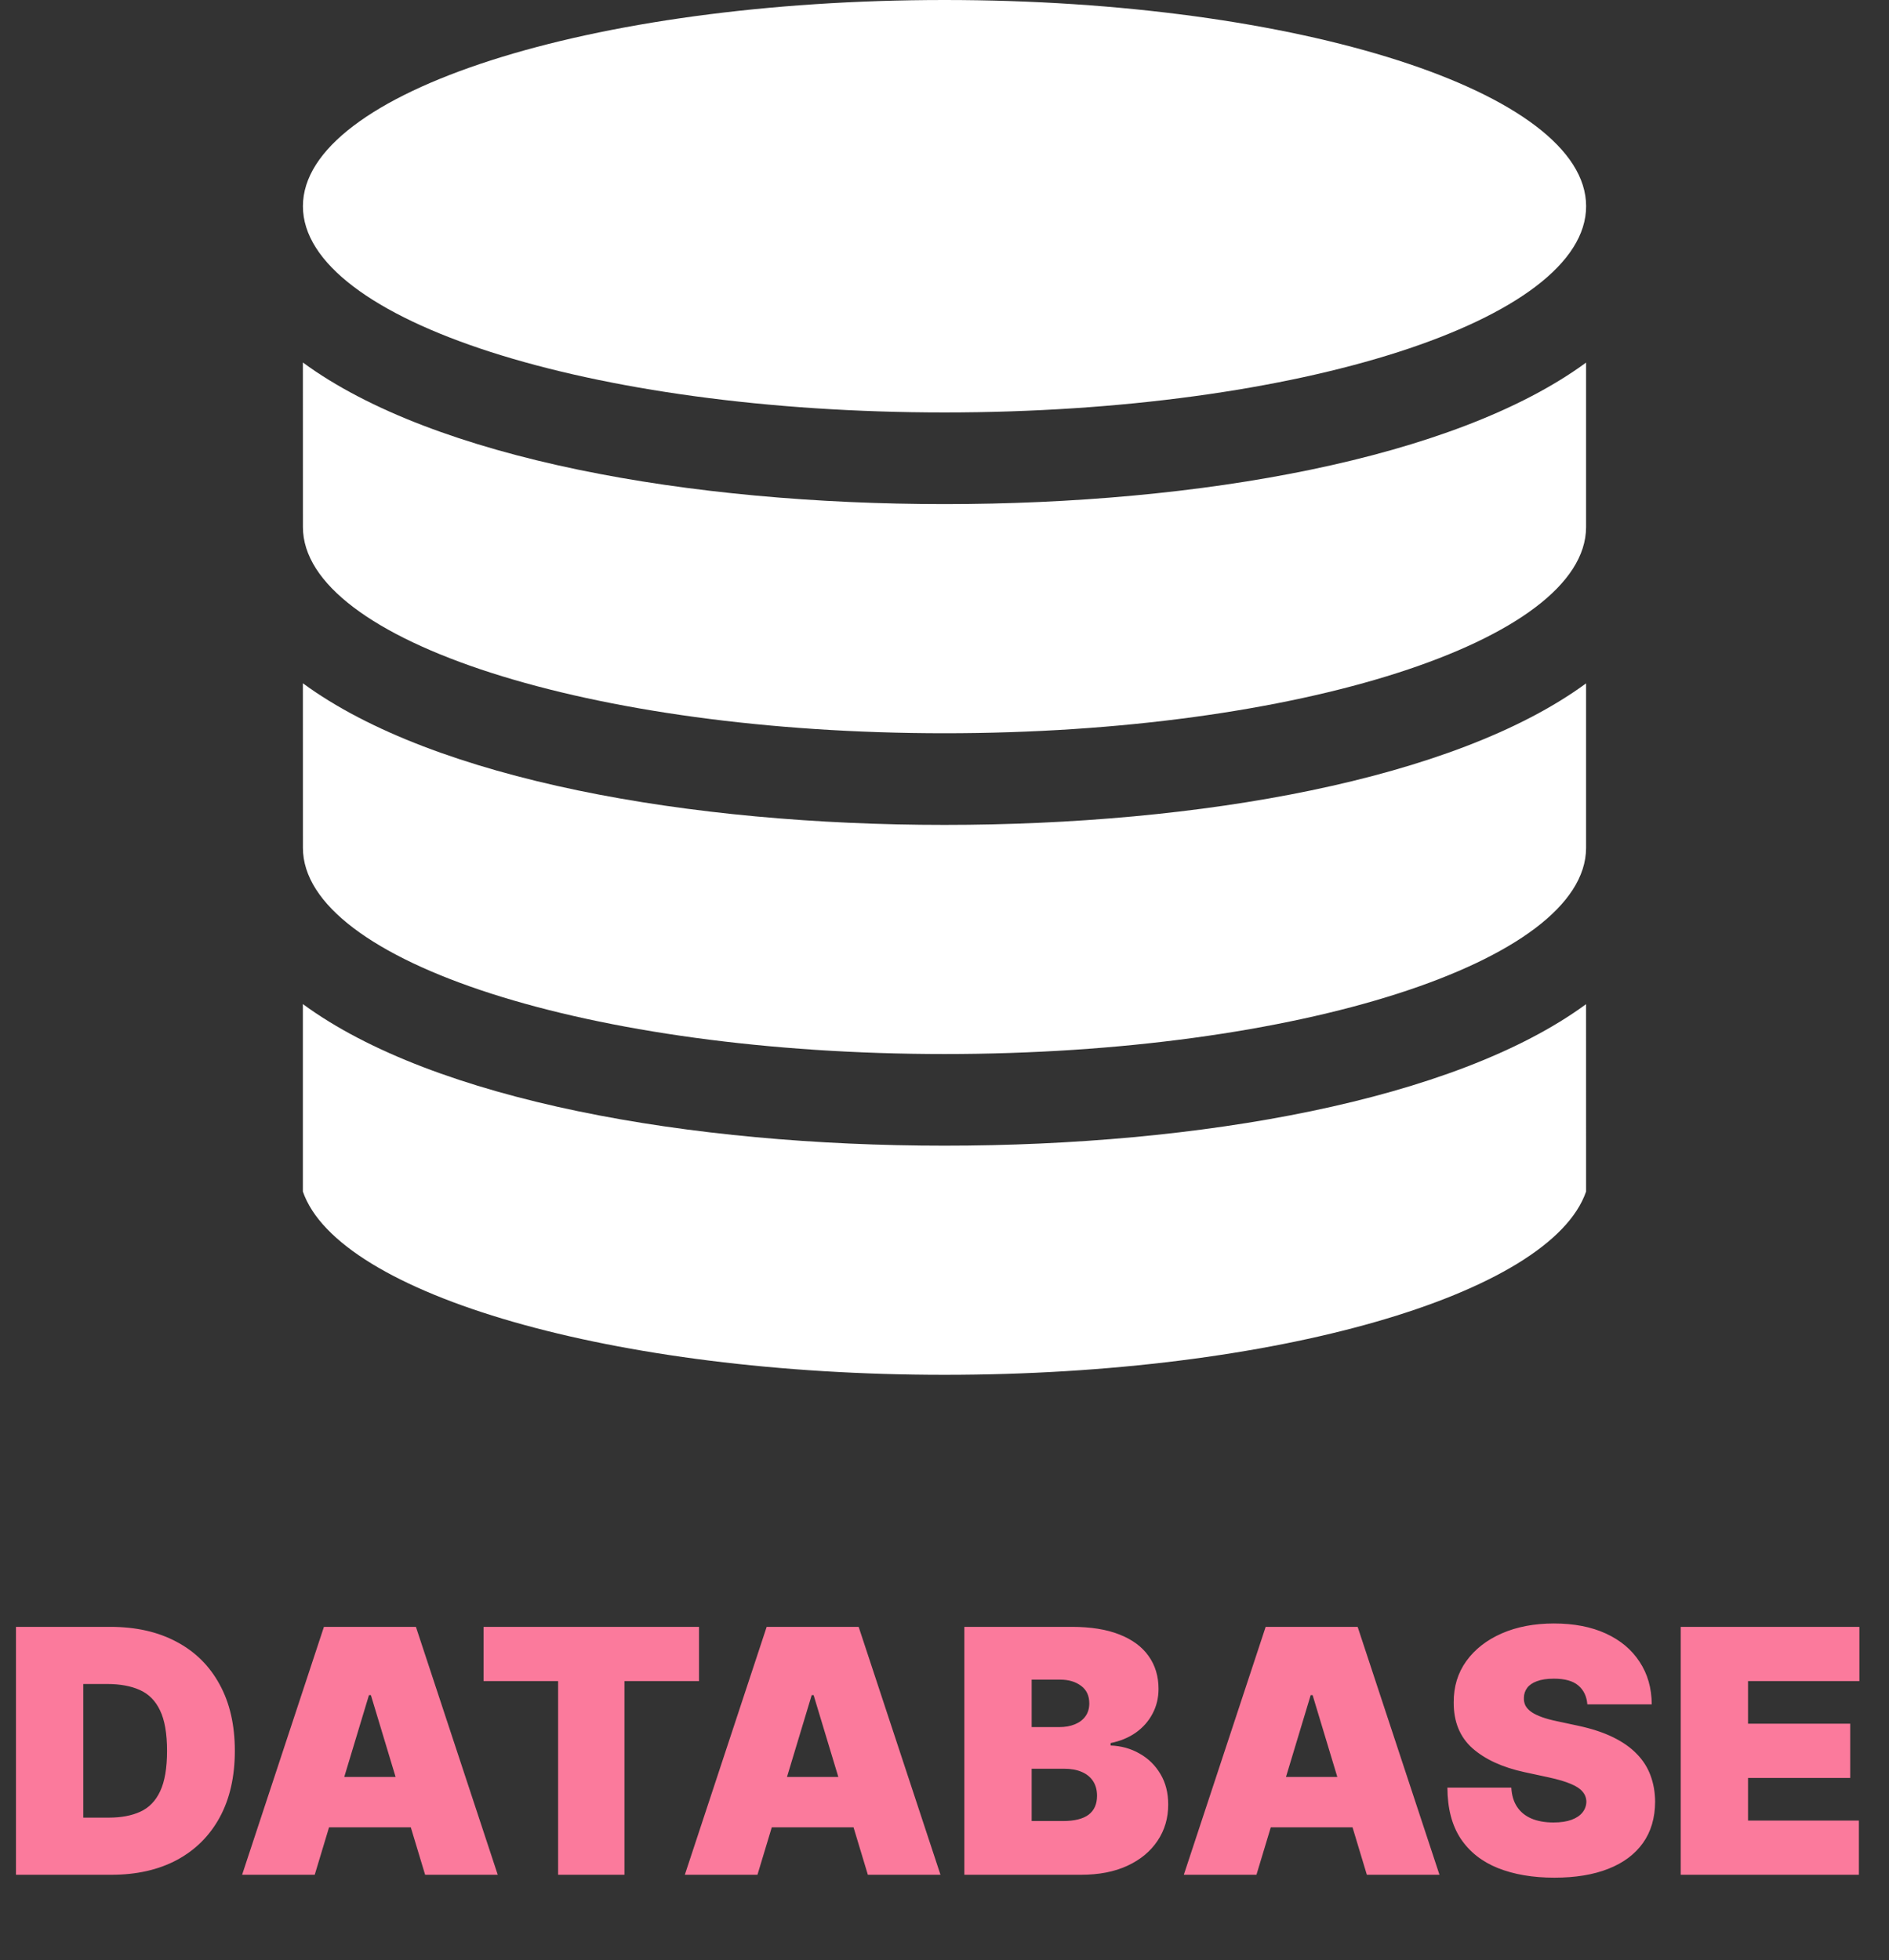
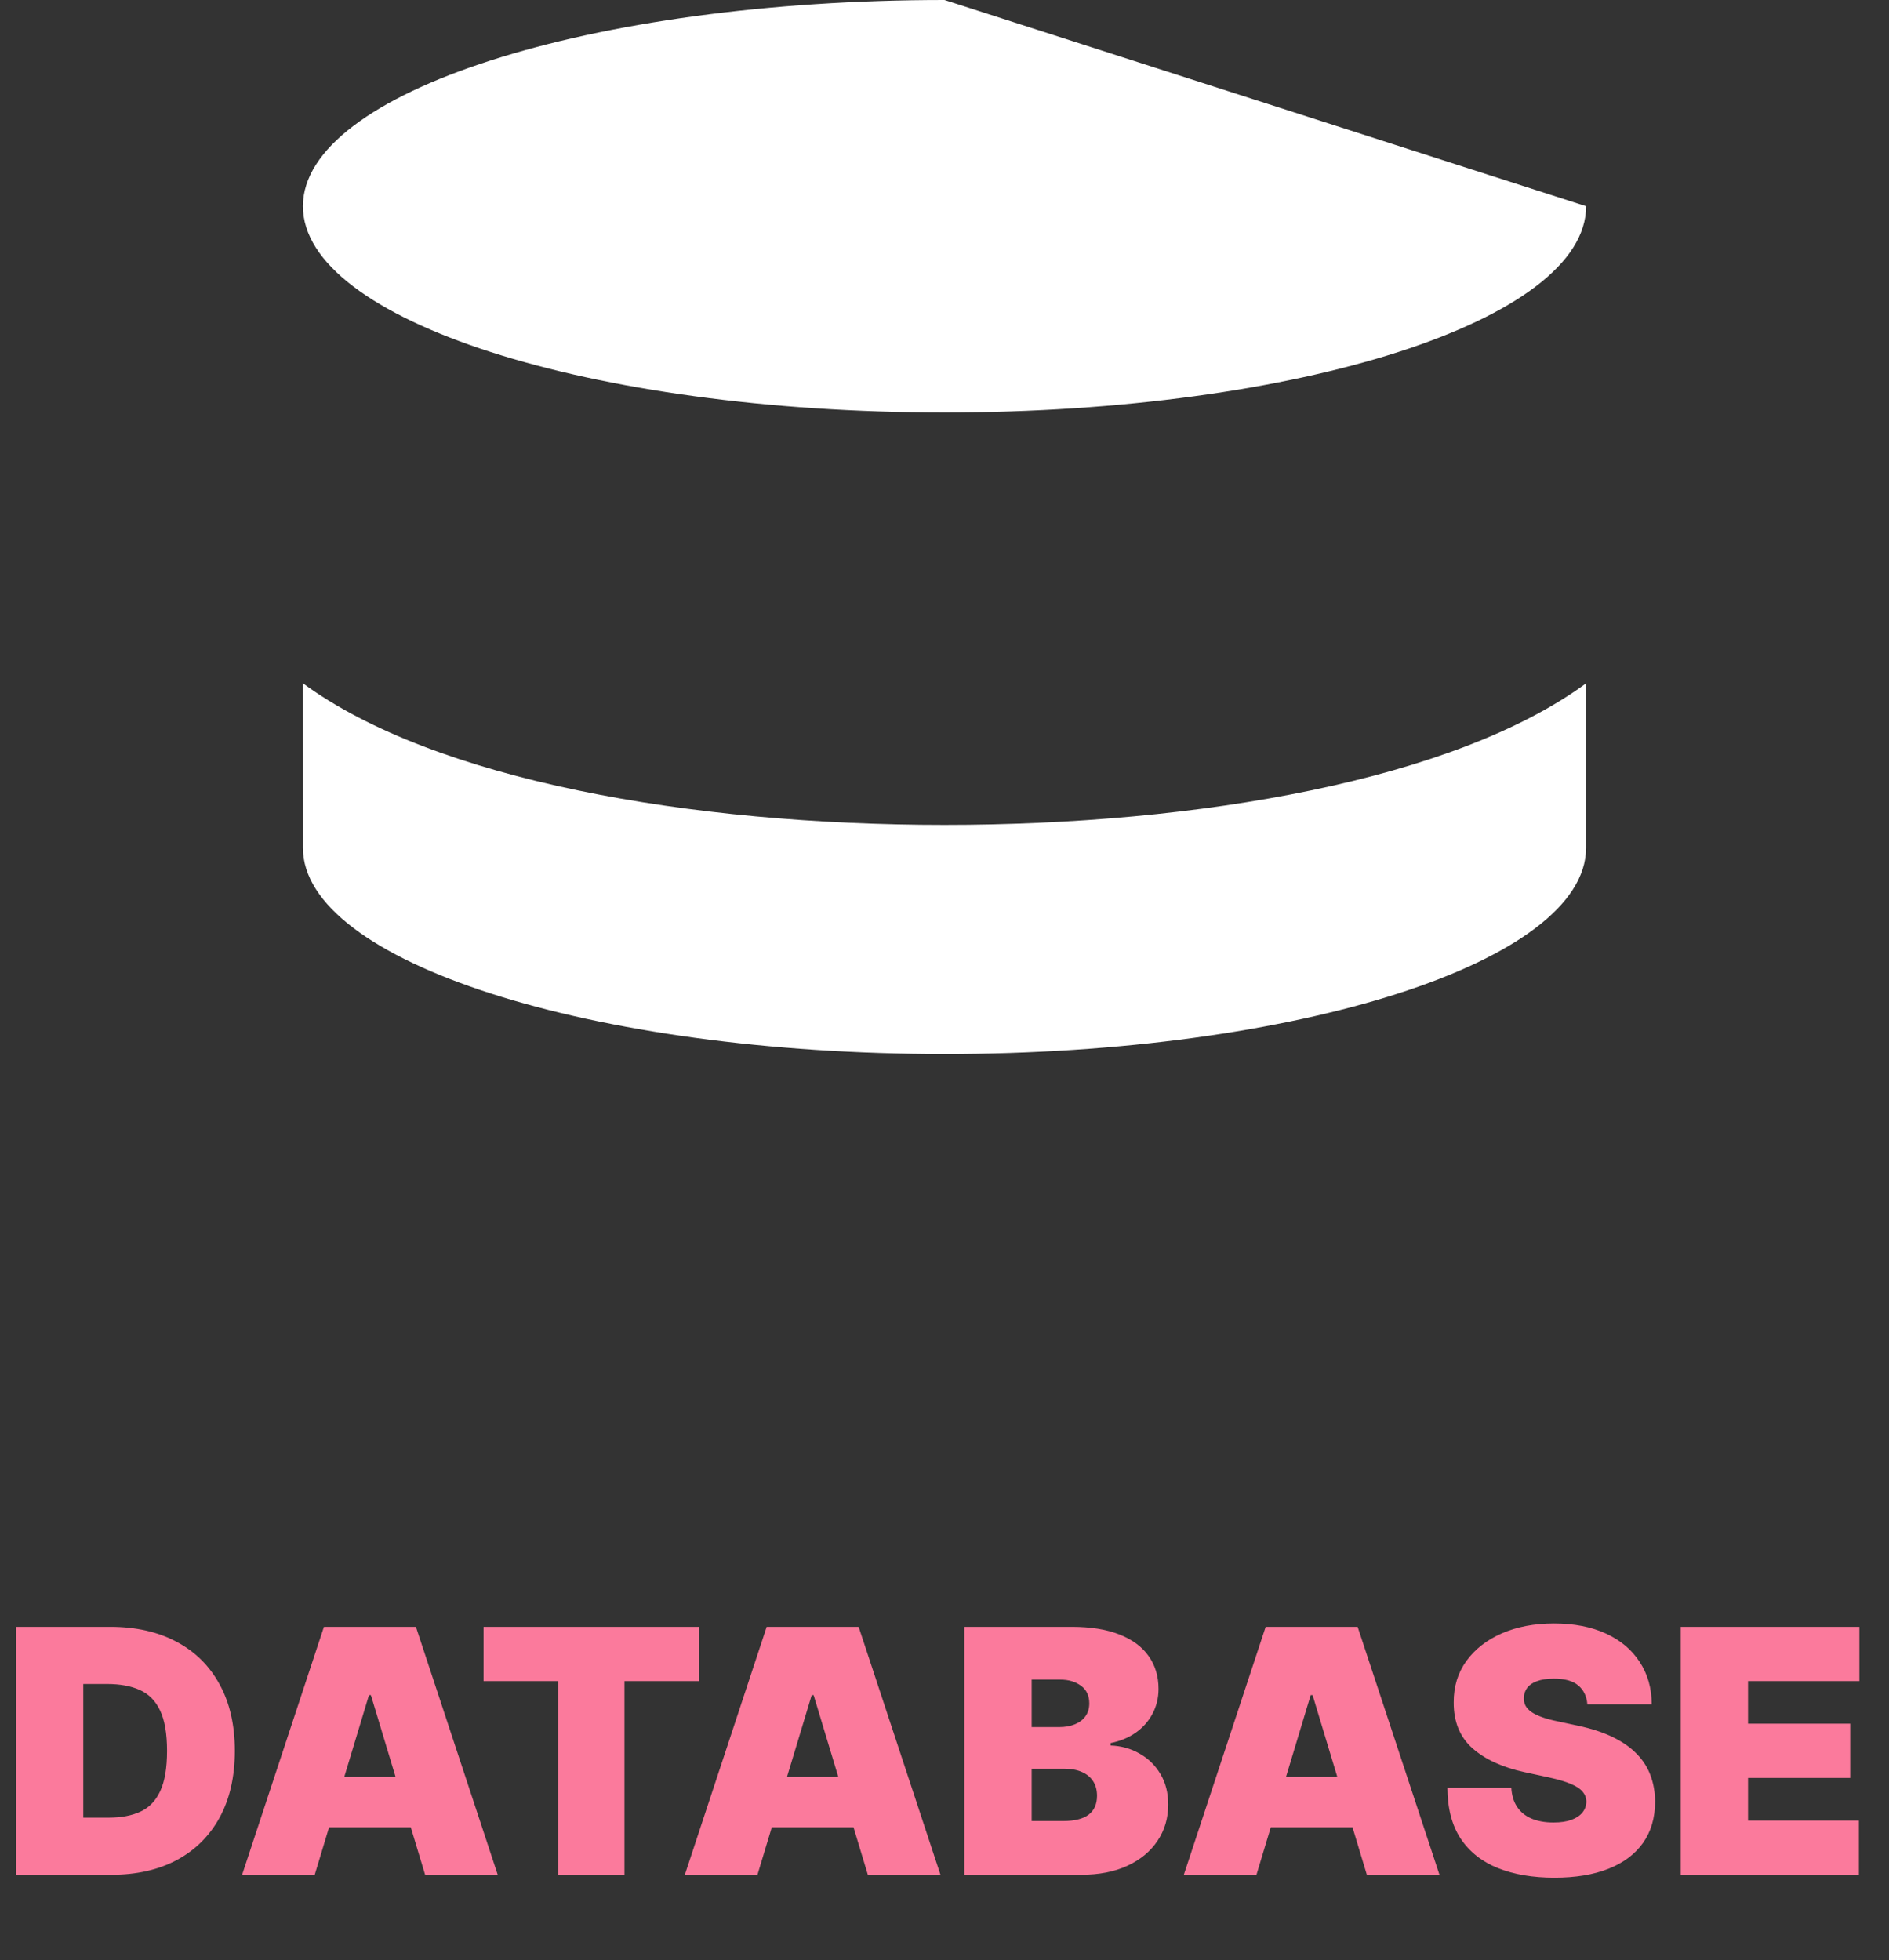
<svg xmlns="http://www.w3.org/2000/svg" width="133" height="138" viewBox="0 0 133 138" fill="none">
  <rect x="0" y="0" width="133" height="138" fill="#333333" stroke="none" />
  <path d="M21.328 59.693C21.328 67.698 41.592 74.213 66.501 74.213C91.389 74.213 111.636 67.708 111.672 59.712V59.676C111.669 59.134 111.672 48.115 111.672 48.115C102.389 54.921 84.404 58.08 66.501 58.08C48.596 58.08 30.605 54.921 21.325 48.109C21.325 48.109 21.328 59.148 21.328 59.693L21.328 59.693Z" fill="white" />
-   <path d="M111.671 70.702C102.388 77.507 84.403 80.666 66.5 80.666C48.595 80.666 30.604 77.507 21.324 70.696V83.893C23.824 91.153 43.249 96.799 66.5 96.799C89.751 96.799 109.173 91.153 111.673 83.893L111.671 70.702Z" fill="white" />
-   <path d="M21.328 37.107C21.328 45.113 41.592 51.627 66.501 51.627C91.389 51.627 111.636 45.122 111.672 37.127V37.091C111.669 36.549 111.672 25.53 111.672 25.53C102.389 32.335 84.404 35.493 66.501 35.493C48.596 35.493 30.605 32.335 21.325 25.523C21.325 25.523 21.328 36.562 21.328 37.107L21.328 37.107Z" fill="white" />
-   <path d="M111.675 14.52C111.675 22.539 91.451 29.04 66.5 29.04C41.552 29.04 21.328 22.539 21.328 14.52C21.328 6.501 41.552 0 66.5 0C91.449 0 111.675 6.501 111.675 14.52Z" fill="white" />
+   <path d="M111.675 14.52C111.675 22.539 91.451 29.04 66.5 29.04C41.552 29.04 21.328 22.539 21.328 14.52C21.328 6.501 41.552 0 66.5 0Z" fill="white" />
  <path d="M7.841 132H1.125V114.545H7.773C9.568 114.545 11.119 114.895 12.426 115.594C13.739 116.287 14.75 117.287 15.46 118.594C16.176 119.895 16.534 121.455 16.534 123.273C16.534 125.091 16.179 126.653 15.469 127.96C14.758 129.261 13.753 130.261 12.452 130.96C11.151 131.653 9.614 132 7.841 132ZM5.864 127.977H7.67C8.534 127.977 9.27 127.838 9.878 127.56C10.492 127.281 10.957 126.801 11.276 126.119C11.599 125.437 11.761 124.489 11.761 123.273C11.761 122.057 11.597 121.108 11.267 120.426C10.943 119.744 10.466 119.264 9.835 118.986C9.21 118.707 8.443 118.568 7.534 118.568H5.864V127.977ZM22.159 132H17.046L22.807 114.545H29.284L35.045 132H29.932L26.114 119.352H25.977L22.159 132ZM21.204 125.114H30.818V128.659H21.204V125.114ZM34.046 118.364V114.545H49.217V118.364H43.967V132H39.296V118.364H34.046ZM53.331 132H48.217L53.979 114.545H60.456L66.217 132H61.104L57.285 119.352H57.149L53.331 132ZM52.376 125.114H61.99V128.659H52.376V125.114ZM67.898 132V114.545H75.467C76.796 114.545 77.913 114.724 78.816 115.082C79.725 115.44 80.41 115.946 80.87 116.599C81.336 117.253 81.569 118.023 81.569 118.909C81.569 119.551 81.427 120.136 81.143 120.665C80.864 121.193 80.472 121.636 79.967 121.994C79.461 122.347 78.87 122.591 78.194 122.727V122.898C78.944 122.926 79.626 123.116 80.239 123.469C80.853 123.815 81.342 124.295 81.705 124.909C82.069 125.517 82.251 126.233 82.251 127.057C82.251 128.011 82.001 128.861 81.501 129.605C81.006 130.349 80.302 130.935 79.387 131.361C78.472 131.787 77.381 132 76.114 132H67.898ZM72.637 128.216H74.853C75.648 128.216 76.245 128.068 76.643 127.773C77.04 127.472 77.239 127.028 77.239 126.443C77.239 126.034 77.146 125.687 76.958 125.403C76.771 125.119 76.504 124.903 76.157 124.756C75.816 124.608 75.404 124.534 74.921 124.534H72.637V128.216ZM72.637 121.602H74.58C74.995 121.602 75.362 121.537 75.68 121.406C75.998 121.276 76.245 121.088 76.421 120.844C76.603 120.594 76.694 120.29 76.694 119.932C76.694 119.392 76.501 118.98 76.114 118.696C75.728 118.406 75.239 118.261 74.648 118.261H72.637V121.602ZM88.464 132H83.35L89.112 114.545H95.589L101.35 132H96.237L92.418 119.352H92.282L88.464 132ZM87.509 125.114H97.123V128.659H87.509V125.114ZM111.761 120C111.715 119.432 111.502 118.989 111.121 118.67C110.746 118.352 110.175 118.193 109.408 118.193C108.92 118.193 108.519 118.253 108.207 118.372C107.9 118.486 107.673 118.642 107.525 118.841C107.377 119.04 107.3 119.267 107.295 119.523C107.283 119.733 107.32 119.923 107.406 120.094C107.496 120.259 107.638 120.409 107.832 120.545C108.025 120.676 108.272 120.795 108.573 120.903C108.874 121.011 109.232 121.108 109.647 121.193L111.079 121.5C112.045 121.705 112.871 121.974 113.559 122.31C114.246 122.645 114.809 123.04 115.246 123.494C115.684 123.943 116.005 124.449 116.21 125.011C116.42 125.574 116.528 126.187 116.533 126.852C116.528 128 116.241 128.972 115.673 129.767C115.104 130.562 114.292 131.168 113.235 131.582C112.184 131.997 110.92 132.205 109.442 132.205C107.925 132.205 106.602 131.98 105.471 131.531C104.346 131.082 103.471 130.392 102.846 129.46C102.227 128.523 101.914 127.324 101.908 125.864H106.408C106.437 126.398 106.57 126.847 106.809 127.21C107.048 127.574 107.383 127.849 107.815 128.037C108.252 128.224 108.772 128.318 109.374 128.318C109.88 128.318 110.303 128.256 110.644 128.131C110.985 128.006 111.244 127.832 111.42 127.611C111.596 127.389 111.687 127.136 111.692 126.852C111.687 126.585 111.599 126.352 111.428 126.153C111.263 125.949 110.991 125.767 110.61 125.608C110.229 125.443 109.715 125.29 109.067 125.148L107.329 124.773C105.783 124.437 104.565 123.878 103.673 123.094C102.786 122.304 102.346 121.227 102.352 119.864C102.346 118.756 102.641 117.787 103.238 116.957C103.84 116.122 104.673 115.472 105.735 115.006C106.803 114.54 108.028 114.307 109.408 114.307C110.817 114.307 112.036 114.543 113.065 115.014C114.093 115.486 114.886 116.151 115.442 117.009C116.005 117.861 116.289 118.858 116.295 120H111.761ZM118.336 132V114.545H130.915V118.364H123.075V121.364H130.268V125.182H123.075V128.182H130.881V132H118.336Z" fill="#FB7A9C" />
</svg>